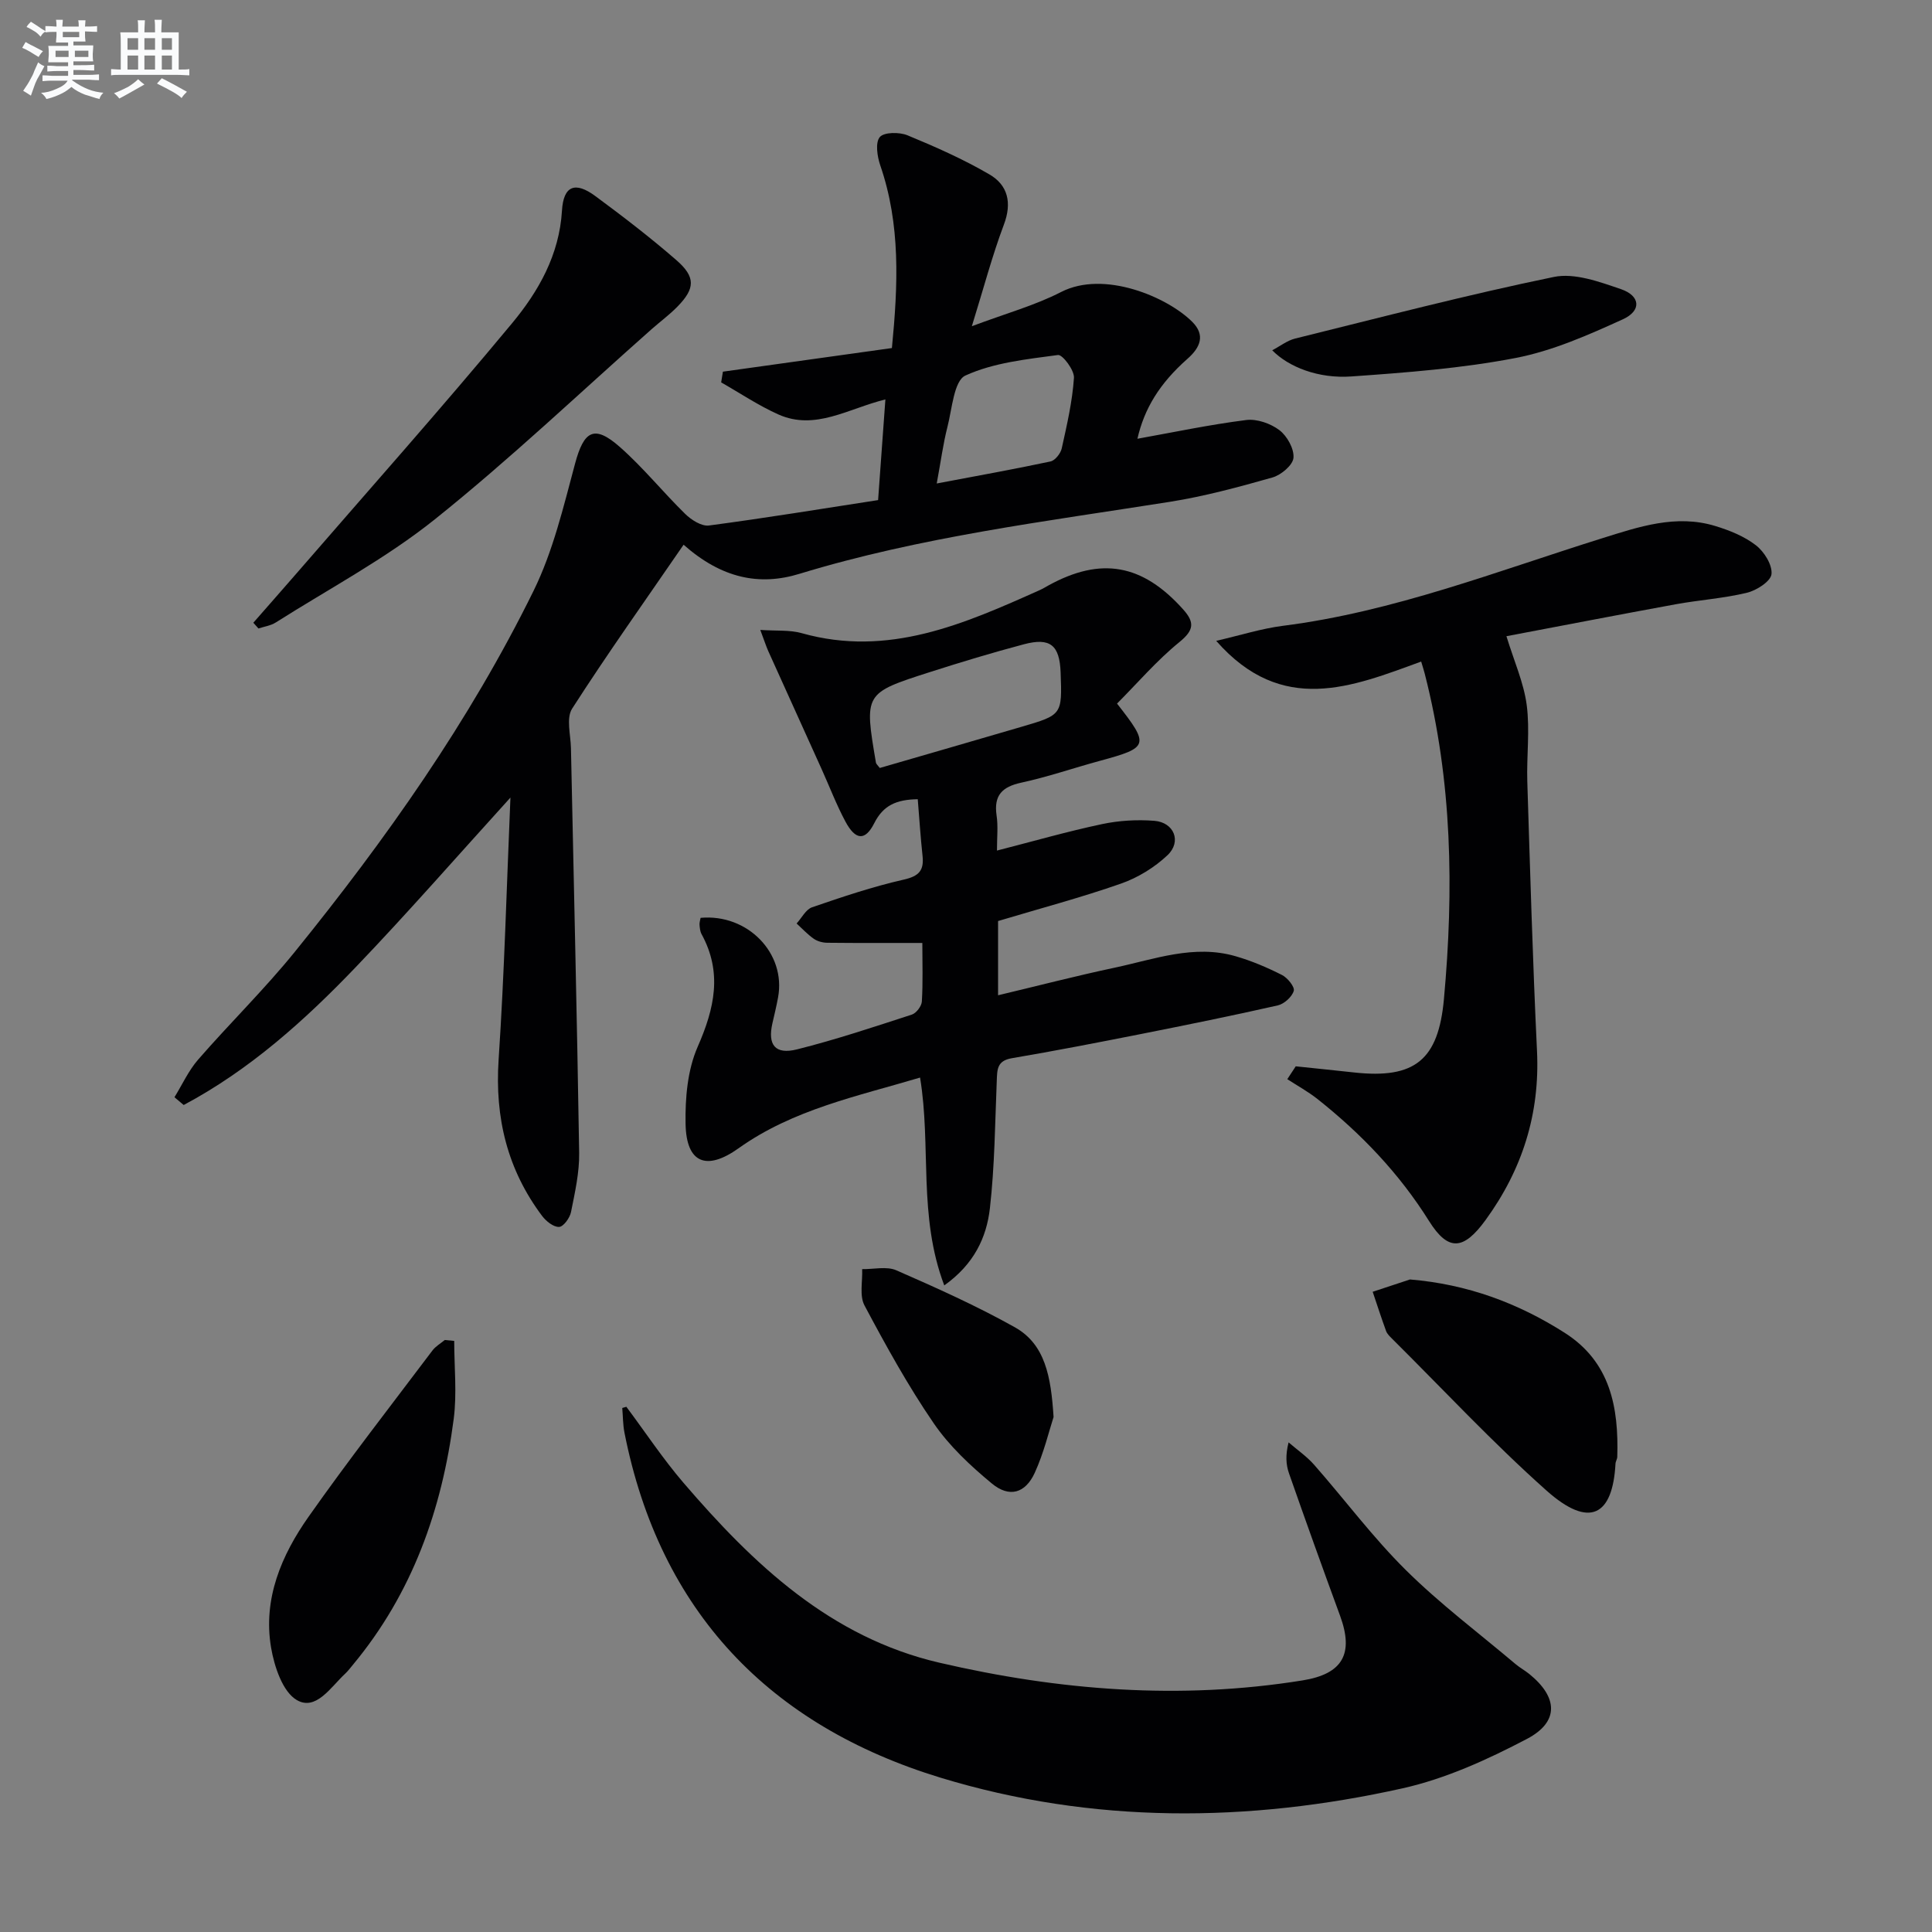
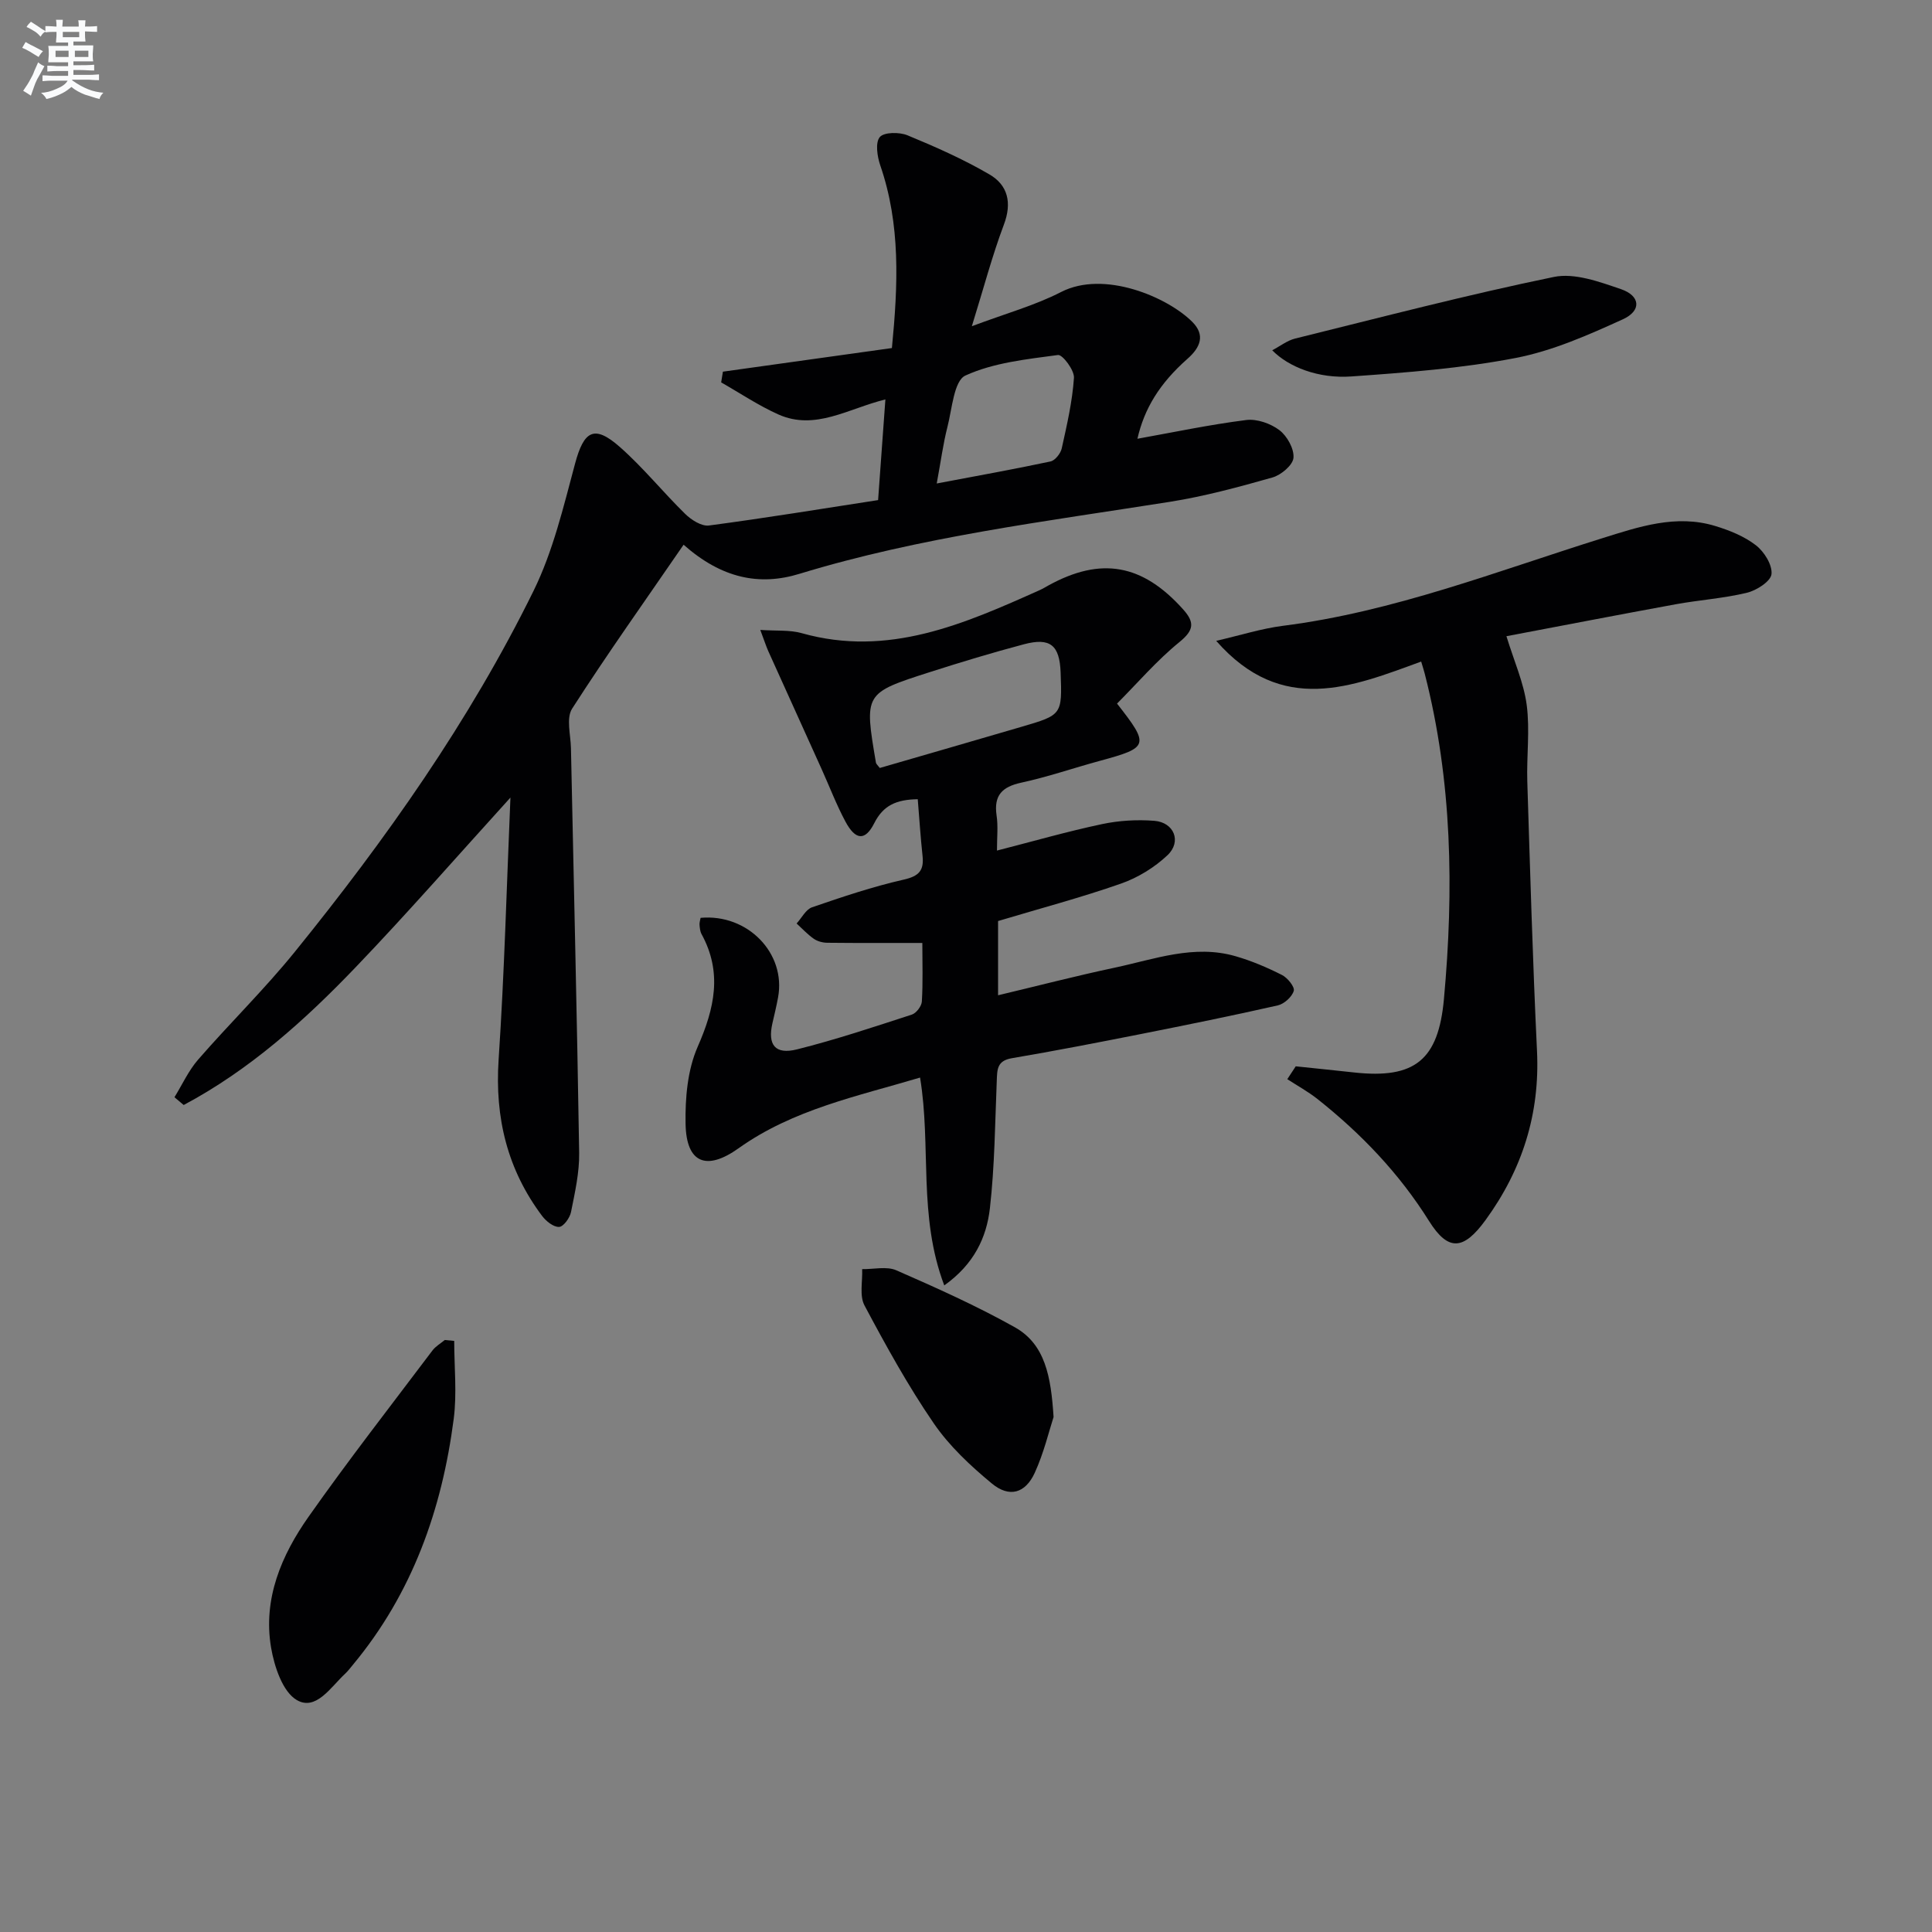
<svg xmlns="http://www.w3.org/2000/svg" enable-background="new 0 0 400 400" viewBox="0 0 400 400">
  <rect x="0" y="0" width="400" height="400" fill="#808080" stroke="none" />
  <g fill="#010103">
    <path d="m141.53 112.78c-8.04 11.7-15.83 22.65-23.08 33.94-1.26 1.97-.3 5.42-.24 8.18.58 27.93 1.26 55.85 1.7 83.78.06 4.09-.88 8.22-1.69 12.27-.24 1.21-1.57 3.04-2.47 3.07-1.15.05-2.69-1.18-3.51-2.27-7.19-9.58-9.8-20.31-9.01-32.3 1.2-18.01 1.67-36.07 2.45-54.32-11.04 12.16-21.26 23.87-32 35.08-10.62 11.09-22.04 21.33-35.65 28.57-.64-.54-1.27-1.07-1.91-1.61 1.61-2.61 2.91-5.5 4.9-7.79 6.55-7.53 13.72-14.54 20-22.29 18.88-23.31 36.17-47.77 49.44-74.75 4.04-8.21 6.2-17.42 8.6-26.35 1.83-6.82 3.96-8.13 9.27-3.45 4.84 4.26 8.93 9.36 13.55 13.88 1.26 1.23 3.38 2.58 4.9 2.38 11.64-1.54 23.24-3.44 35.02-5.26.53-7.36 1.01-13.9 1.51-20.84-7.7 1.89-14.53 6.51-22.15 3.11-4.12-1.84-7.91-4.4-11.85-6.64.12-.74.24-1.48.36-2.22 11.59-1.62 23.19-3.24 34.99-4.89 1.27-13.06 1.82-25.55-2.41-37.82-.63-1.84-1.06-4.71-.1-5.86.88-1.04 4.05-1.06 5.73-.37 5.79 2.39 11.57 4.95 16.97 8.1 3.82 2.22 4.7 5.86 3 10.38-2.42 6.43-4.18 13.12-6.64 21.05 7.17-2.69 13.11-4.32 18.47-7.08 8.93-4.59 22.05 1.06 27.17 6.18 2.72 2.72 1.7 5.27-.99 7.64-5.84 5.16-8.95 10.36-10.37 16.56 7.41-1.33 14.93-2.92 22.53-3.88 2.21-.28 5.05.72 6.87 2.1 1.6 1.22 3.07 3.86 2.91 5.73-.13 1.51-2.56 3.55-4.33 4.06-7.01 1.99-14.09 3.91-21.28 5.05-25.73 4.07-51.61 7.25-76.66 14.9-8.32 2.56-16.14.93-24-6.02zm52.41-12.68c8.43-1.6 16.02-2.95 23.55-4.56.95-.2 2.1-1.65 2.33-2.7 1.07-4.83 2.2-9.7 2.53-14.61.11-1.58-2.37-4.86-3.31-4.73-6.51.88-13.32 1.58-19.16 4.25-2.38 1.09-2.76 6.89-3.72 10.63-.9 3.5-1.36 7.1-2.22 11.72z" />
    <path d="m206.41 176.1c7.65-1.96 14.63-3.97 21.72-5.47 3.52-.75 7.27-.97 10.86-.69 4.1.32 5.7 4.31 2.73 7.12-2.69 2.54-6.14 4.66-9.63 5.88-8.28 2.9-16.78 5.15-25.45 7.75v15.37c8.24-1.96 16.17-4.02 24.18-5.72 8.22-1.75 16.39-4.85 24.97-2.37 3.31.95 6.55 2.33 9.63 3.89 1.15.58 2.68 2.47 2.44 3.29-.37 1.25-1.99 2.71-3.32 3.01-9.36 2.12-18.78 4.03-28.2 5.9-8.95 1.77-17.9 3.51-26.89 5.04-3.06.52-2.99 2.39-3.08 4.68-.36 8.8-.43 17.64-1.42 26.37-.69 6.06-3.29 11.6-9.45 15.98-5.46-14.42-2.66-28.78-5.01-43.03-12.92 3.86-26.26 6.57-37.58 14.64-6.65 4.74-10.82 3.09-10.97-5.05-.1-5.33.4-11.16 2.5-15.95 3.49-7.95 5.17-15.38.8-23.36-.3-.56-.36-1.28-.41-1.93-.03-.47.14-.96.22-1.42 9.74-.89 17.73 7.34 16.04 16.47-.33 1.8-.76 3.58-1.17 5.36-1.02 4.47.56 6.54 5.1 5.4 8.02-2.01 15.9-4.64 23.77-7.2.92-.3 2.02-1.75 2.07-2.72.24-3.94.1-7.91.1-12.11-6.87 0-13.27.03-19.67-.04-.95-.01-2.04-.29-2.81-.83-1.29-.9-2.38-2.09-3.55-3.16 1.06-1.16 1.91-2.92 3.21-3.36 6.25-2.15 12.55-4.27 18.99-5.73 3.16-.72 4.2-1.91 3.87-4.93-.42-3.91-.67-7.83-.99-11.71-4.46.07-7.15 1.28-9.01 4.97-1.88 3.72-3.89 3.52-5.95-.32-1.88-3.5-3.3-7.25-4.94-10.88-3.68-8.14-7.37-16.28-11.04-24.42-.46-1.03-.8-2.11-1.66-4.4 3.37.23 6.11-.03 8.58.67 17.92 5.05 33.6-1.9 49.29-8.92.6-.27 1.17-.62 1.75-.94 10.92-6.02 19.51-4.46 27.92 4.93 2.41 2.69 2.28 4.3-.77 6.78-4.7 3.82-8.7 8.51-12.91 12.73 6.77 8.64 6.59 9.1-3.54 11.85-5.44 1.48-10.79 3.33-16.28 4.52-3.98.86-5.72 2.63-5.12 6.78.34 2.21.08 4.53.08 7.28zm-24.26-17.1c9.68-2.81 19.51-5.64 29.33-8.52 8.44-2.47 8.43-2.49 8.11-11.26-.21-5.64-2.14-7.28-7.6-5.83-6.56 1.74-13.07 3.71-19.53 5.78-13.55 4.34-13.54 4.4-11.11 18.71.04.29.35.52.8 1.12z" />
-     <path d="m129.68 291.26c3.93 5.26 7.57 10.77 11.83 15.74 14.48 16.87 30.41 32 52.96 37.24 24.79 5.76 49.88 7.75 75.21 3.67 8.33-1.34 10.65-5.52 7.77-13.38-3.6-9.81-7.13-19.64-10.58-29.5-.63-1.8-.75-3.78-.08-6.4 1.78 1.54 3.76 2.9 5.3 4.65 6.37 7.25 12.17 15.06 19.01 21.82 7.06 6.99 15.08 13.01 22.69 19.44.89.75 1.93 1.31 2.83 2.04 5.93 4.8 6.24 9.9-.46 13.43-8.15 4.28-16.83 8.24-25.76 10.24-31.96 7.13-64.23 7.38-95.65-2.19-35.39-10.79-58.14-34.35-65.46-71.43-.33-1.67-.31-3.41-.46-5.12.29-.09.57-.17.85-.25z" />
    <path d="m268.27 220.77c4.02.42 8.05.83 12.07 1.27 12.63 1.39 17.46-2.63 18.61-15.18 2.07-22.65 1.72-45.15-3.96-67.33-.16-.63-.36-1.25-.75-2.56-14.3 5.22-28.8 11.25-42.44-4.29 5.11-1.18 9.41-2.55 13.8-3.11 22.91-2.91 44.28-11.3 66.11-18.13 7.57-2.37 15.3-5.01 23.4-2.54 2.97.9 6.03 2.13 8.44 4 1.71 1.32 3.42 4.06 3.22 5.97-.16 1.49-3.08 3.37-5.08 3.85-4.81 1.17-9.82 1.49-14.71 2.38-11.71 2.14-23.4 4.41-35.09 6.62 1.6 5.21 3.59 9.64 4.2 14.25.68 5.19-.04 10.54.12 15.81.59 18.61 1.12 37.23 2.01 55.82.62 13.04-3.06 24.57-10.66 35.01-4.53 6.22-7.7 6.55-11.68.21-6.19-9.89-14.06-18.1-23.11-25.28-1.95-1.54-4.16-2.75-6.25-4.11.58-.88 1.16-1.77 1.75-2.66z" />
-     <path d="m52.45 128.93c2.79-3.19 5.6-6.37 8.38-9.57 15.11-17.44 30.46-34.69 45.2-52.45 5.46-6.58 9.77-14.13 10.32-23.3.31-5.18 2.74-6.09 6.9-3.02 5.74 4.24 11.42 8.6 16.8 13.28 4.01 3.49 3.88 5.87.19 9.63-1.62 1.66-3.51 3.05-5.26 4.59-14.93 13.21-29.4 26.99-44.95 39.43-10.17 8.14-21.88 14.35-32.94 21.36-1.04.66-2.38.84-3.58 1.24-.36-.4-.71-.79-1.06-1.19z" />
    <path d="m94.04 277.62c0 5.38.58 10.83-.1 16.12-2.43 18.77-8.57 36.13-20.86 50.92-.53.64-1.04 1.32-1.64 1.88-2.94 2.74-6.02 7.73-9.97 5.45-2.95-1.7-4.68-6.95-5.35-10.89-1.7-10.07 2.14-19.1 7.79-27.11 8.22-11.68 17.01-22.96 25.61-34.37.66-.88 1.7-1.47 2.57-2.19.65.06 1.3.13 1.95.19z" />
-     <path d="m291.92 264.9c11.86.98 22.34 4.87 32.03 11.04 9.47 6.03 11.2 15.45 10.89 25.68-.01.48-.35.95-.37 1.44-.58 10.73-5.35 13.5-14.29 5.54-11.15-9.93-21.37-20.91-31.98-31.45-.47-.47-1-.97-1.22-1.56-.98-2.69-1.87-5.43-2.78-8.14 2.57-.85 5.15-1.7 7.72-2.55z" />
    <path d="m218.13 293.38c-.93 2.85-2 7.4-3.9 11.56-1.95 4.25-5.27 5.19-8.87 2.21-4.44-3.67-8.81-7.76-12.04-12.47-5.33-7.77-9.91-16.09-14.34-24.41-1.07-2.02-.37-4.98-.48-7.51 2.37.04 5.06-.63 7.07.24 8.32 3.64 16.64 7.37 24.55 11.8 6.27 3.53 7.48 10.18 8.01 18.58z" />
    <path d="m263.4 72.52c1.68-.88 3.11-2.02 4.72-2.42 17.83-4.41 35.61-9.06 53.58-12.76 4.3-.89 9.44 1 13.89 2.52 4.05 1.38 4.32 4.47.4 6.25-7.16 3.26-14.57 6.54-22.22 8.01-11.16 2.15-22.61 3.02-33.98 3.82-6.85.49-13.02-1.97-16.39-5.42z" />
  </g>
  <path d="m6.8 9.5c.6.3 1.3.7 2.1 1.1-.4.4-.7.8-.9 1.2-.7-.4-1.3-.8-1.8-1.1s-1.1-.6-1.6-.8c.2-.4.5-.8.7-1.2.4.2.8.5 1.5.8zm.9 6.9c-.3.6-.5 1.1-.7 1.7s-.4 1.1-.6 1.7c-.6-.4-1.1-.7-1.6-1 .7-1 1.2-1.8 1.5-2.4.3-.5.6-1.1.8-1.7.3-.6.5-1.2.8-1.8.3.3.8.6 1.3.8-.7 1.3-1.2 2.2-1.5 2.7zm.1-11c.4.3 1 .7 1.7 1.1-.5.2-.8.6-1.1 1.1-.5-.6-1-1-1.4-1.2s-.9-.6-1.5-.8c.2-.4.5-.7.9-1.1.5.3.9.6 1.4.9zm10.5 13.1c1 .4 2 .6 3.1.7-.4.4-.7.8-.8 1.3-.9-.2-1.9-.6-3-.9-1-.4-2-.9-2.8-1.6-.5.4-1.1.9-1.9 1.3s-1.9.9-3.3 1.2c-.1-.3-.5-.8-1.1-1.3 1 0 2.1-.3 3.2-.8 1.2-.5 1.9-1 2.3-1.7h-3.2c-.4 0-1 0-2 .1v-1.2c1 0 1.7.1 2 .1h3.3v-1h-2.3c-.2 0-.9 0-2 .1v-1.2c1.2 0 1.9.1 2 .1h2.3v-.8h-4.1c0-.7.1-1.2.1-1.6 0-.5 0-1.1-.1-1.8h4.1v-.7h-2.5c0-.6.1-1.1.1-1.6v-.6h-.5c-.4 0-1 0-1.8.1v-1.3c1.2 0 1.9.1 2.1.1h.2c0-.3 0-.8-.1-1.4h1.4c0 .6-.1 1-.1 1.4h3.4c0-.4 0-.8-.1-1.3h1.5c0 .4-.1.9-.1 1.3.7 0 1.5 0 2.5-.1v1.2c-1 0-1.8-.1-2.5-.1v.6c0 .3 0 .8.1 1.5h-2.5v.8h4.1c0 .8-.1 1.3-.1 1.8s0 1 .1 1.5h-4.1v.8h1.4c.8 0 1.8 0 2.9-.1v1.2c-1 0-1.9-.1-2.8-.1h-1.5v1h3.2c.3 0 1 0 2.1-.1v1.2c-1.1 0-1.8-.1-2.1-.1h-3.4l-.1.1c1.4 1 2.4 1.5 3.4 1.9zm-4.1-6.7v-1.3h-2.7v1.3zm2.2-4.1v-1.1h-3.4v1.1zm1.9 4.1v-1.3h-2.8v1.3z" fill="#fafbfc" />
-   <path d="m37 6.7v2.3 5.4c1 0 1.8 0 2.2-.1v1.3c-.6 0-1.5-.1-2.5-.1h-11.9c-.7 0-1.3 0-1.8.1v-1.3c.5 0 1.1.1 2 .1v-5.2c0-1 0-1.8-.1-2.5h3.7c0-1.3 0-2.1-.1-2.5h1.5c0 .4-.1 1.3-.1 2.5h2.2c0-1.2 0-2.1-.1-2.6h1.5c0 .4-.1 1.3-.1 2.6zm-12.3 13.7c-.3-.4-.7-.8-1.1-1.1 1.1-.4 2.1-.9 2.9-1.3.8-.5 1.5-1 2.1-1.6.4.4.9.8 1.3 1.1-2.5 1.4-4.2 2.4-5.2 2.9zm3.9-10.1v-2.4h-2.2v2.4zm0 4.1v-2.9h-2.2v2.9zm3.5-4.1v-2.4h-2.2v2.4zm0 4.1v-2.9h-2.2v2.9zm.4 2.9 1-1.1c.6.3 1.4.7 2.5 1.3s2 1.1 2.7 1.5c-.4.4-.8.8-1.1 1.3-.8-.8-2.5-1.7-5.1-3zm3.1-7v-2.4h-2.1v2.4zm0 4.1v-2.9h-2.1v2.9z" fill="#fafbfc" />
</svg>